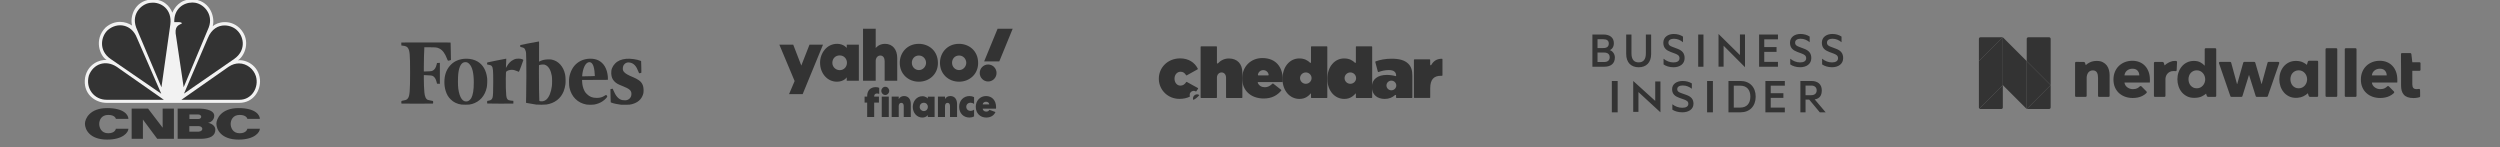
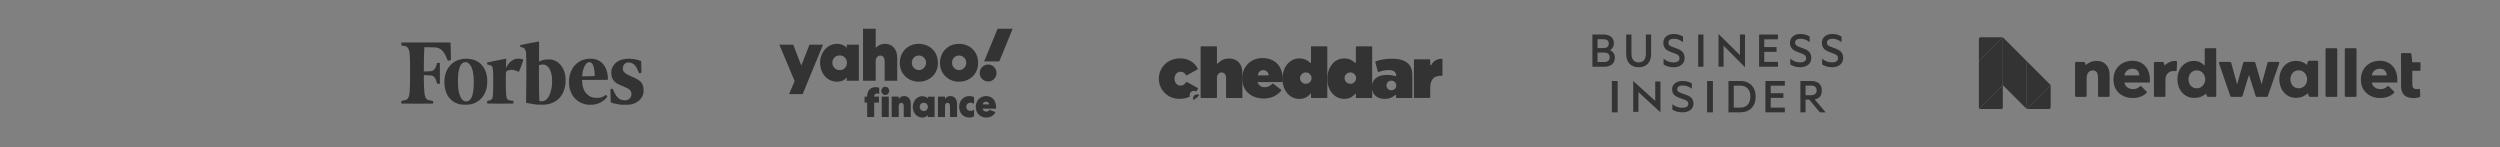
<svg xmlns="http://www.w3.org/2000/svg" width="1105" height="65" viewBox="0 0 1105 65" fill="none">
  <rect x="0" y="0" width="1105" height="65" fill="#808080" stroke="none" />
  <g clip-path="url(#clip0_5720_153018)">
    <g clip-path="url(#clip1_5720_153018)">
      <path d="M76.197 5.615C74.989 2.595 72.046 -0.666 66.535 -0.218C59.515 0.546 57.328 7.283 58.389 11.302C55.593 9.406 50.838 8.572 46.689 12.132C41.331 17.51 44.197 24.783 47.142 26.528C43.896 26.227 38.766 28.424 37.63 34.169C36.423 41.303 41.854 45.462 47.142 45.462H105.782C111.897 45.462 115.29 40.164 114.91 35.168C114.31 28.648 108.351 26.146 105.101 26.682C107.817 25.165 111.443 18.039 105.929 12.436C101.551 8.267 95.971 9.784 94.009 11.602C95.066 8.119 93.332 0.919 86.232 -0.219C85.741 -0.274 85.269 -0.304 84.818 -0.304C79.399 -0.303 76.962 3.664 76.197 5.615Z" fill="#F2F2F2" />
      <path d="M47.665 13.267C44.569 16.073 43.443 22.432 49.023 26.149L71.288 41.446L60.493 16.679C58.231 10.835 52.042 9.56 47.665 13.267Z" fill="#333333" />
      <path d="M66.831 1.225C63.212 1.299 57.777 5.615 60.196 12.205L71.361 38.574L75.285 10.839C76.193 3.947 70.985 0.766 66.831 1.225Z" fill="#333333" />
      <path d="M77.028 9.781H79.139C79.139 9.781 80.266 9.781 80.42 10.314C79.589 10.993 77.328 11.078 77.628 14.707L81.177 38.57L92.266 12.132C94.535 6.229 89.773 1.299 85.55 1.148C85.353 1.134 85.155 1.123 84.95 1.123C81.159 1.123 76.815 3.881 77.028 9.781Z" fill="#333333" />
      <path d="M91.82 16.904L81.331 41.373L103.589 25.996C108.72 22.352 107.893 16.526 105.021 13.646C103.817 12.29 101.606 11.243 99.264 11.243C96.497 11.242 93.536 12.712 91.82 16.904Z" fill="#333333" />
      <path d="M101.097 29.478L80.194 44.099H105.932C111.213 44.099 114.606 38.647 113.097 33.644C112.087 30.499 109.098 28.03 105.628 28.027C104.168 28.027 102.619 28.468 101.097 29.478Z" fill="#333333" />
      <path d="M47.066 44.099H72.424L51.515 29.478C46.685 26.37 41.254 28.189 39.293 33.346C37.631 39.25 41.781 44.099 47.066 44.099Z" fill="#333333" />
      <path d="M56.753 56.907C56.753 58.415 54.493 61.703 47.337 61.703C39.575 61.703 37.542 57.17 37.542 54.68C37.542 52.605 39.575 47.778 47.337 47.778C55.095 47.778 56.753 51.02 56.753 52.529H51.213C51.213 52.529 50.95 50.795 47.825 50.795C44.697 50.795 43.852 53.268 43.852 54.773C43.852 56.285 44.697 58.899 47.825 58.899C50.944 58.899 51.212 56.914 51.213 56.907H56.753ZM114.857 56.907C114.857 58.415 112.596 61.703 105.44 61.703C97.68 61.703 95.645 57.17 95.645 54.68C95.645 52.605 97.68 47.778 105.44 47.778C113.2 47.778 114.857 51.02 114.857 52.529H109.32C109.32 52.529 109.056 50.795 105.93 50.795C102.802 50.795 101.956 53.268 101.956 54.773C101.956 56.285 102.802 58.899 105.93 58.899C109.05 58.899 109.319 56.914 109.32 56.907H114.857ZM88.47 48.01C89.299 48.01 94.696 48.27 94.696 51.173C94.696 53.211 92.803 54.264 91.898 54.264C91.898 54.264 95.175 54.794 95.175 57.322C95.175 59.849 93.254 61.362 88.47 61.362H78.524V48.01H88.47ZM71.895 56.44V48.01H76.868V61.362H69.501L63.167 52.836V61.362H58.194V48.01H65.447L71.895 56.44ZM87.829 58.19V58.172C88.714 58.172 89.429 57.63 89.429 56.961C89.429 56.291 88.714 55.746 87.829 55.746V55.738H83.686V58.19H87.829ZM87.716 52.605V52.599C88.392 52.599 88.941 52.157 88.941 51.607C88.941 51.058 88.392 50.613 87.716 50.613V50.607H83.724V52.605H87.716Z" fill="#333333" />
    </g>
    <path d="M229.205 25.907C228.308 25.907 227.816 25.994 227.093 26.341C225.762 26.949 224.778 27.933 223.91 29.524L223.621 30.016L223.65 29.119C223.679 28.627 223.708 27.73 223.737 27.094L223.766 25.965H223.563C223.332 25.965 215.693 27.499 215.462 27.585C215.317 27.643 215.288 27.701 215.288 28.077C215.288 28.453 215.317 28.511 215.462 28.54C215.549 28.569 215.896 28.627 216.243 28.685C216.908 28.801 217.111 28.916 217.4 29.293C217.921 29.958 218.008 31.173 218.008 36.237C218.008 40.374 217.921 42.457 217.719 43.094C217.487 43.875 217.053 44.28 216.301 44.425C216.069 44.483 215.751 44.541 215.606 44.569L215.346 44.627L215.317 45.148C215.288 45.524 215.317 45.698 215.404 45.756C215.462 45.785 218.066 45.814 221.191 45.814L226.89 45.785L226.919 45.177C226.919 44.859 226.919 44.569 226.89 44.569C226.456 44.569 225.097 44.396 224.865 44.28C224.229 44.02 223.91 43.441 223.766 42.255C223.621 40.895 223.505 37.452 223.563 34.674C223.621 31.839 223.621 31.839 223.795 31.636C224.2 31.202 225.241 30.855 226.196 30.855C226.948 30.855 227.729 31.058 228.54 31.434C228.945 31.636 229.292 31.752 229.35 31.752C229.465 31.723 231.317 26.775 231.317 26.544C231.317 26.255 230.247 25.907 229.205 25.907Z" fill="#333333" />
    <path d="M215.317 34.501C214.912 31.086 213.465 28.598 211.064 27.18C208.402 25.618 204.38 25.531 201.516 26.978C199.433 28.02 197.754 30.016 197.002 32.331C196.221 34.703 196.221 37.828 197.002 40.229C197.494 41.792 198.16 42.92 199.201 43.933C200.445 45.177 202.066 45.958 203.946 46.219C204.612 46.305 206.724 46.305 207.418 46.219C207.737 46.161 208.315 46.045 208.662 45.958C212.048 44.974 214.362 42.37 215.143 38.667C215.346 37.741 215.433 35.542 215.317 34.501ZM206.753 44.743C204.641 45.38 203.136 43.354 202.557 39.159C202.355 37.799 202.384 34.096 202.557 32.562C202.963 29.177 204.004 27.47 205.653 27.47C206.406 27.47 206.811 27.643 207.389 28.222C208.778 29.611 209.415 32.273 209.415 36.439C209.415 39.766 209.067 41.85 208.344 43.267C207.968 43.933 207.303 44.569 206.753 44.743Z" fill="#333333" />
    <path d="M187.541 20.902H189.971C192.749 20.902 193.212 20.959 194.196 21.451C195.613 22.146 196.655 23.535 197.581 25.965C197.957 26.949 197.957 26.949 198.767 26.688L199.317 26.515L199.259 22.956C199.23 20.988 199.172 19.252 199.172 19.108L199.114 18.789L188.496 18.761C182.651 18.761 177.762 18.761 177.617 18.789L177.356 18.847L177.385 19.484L177.414 20.12L178.224 20.207C179.266 20.323 179.903 20.641 180.279 21.162C181.118 22.377 181.262 24.055 181.262 31.954C181.262 40.374 181.089 42.428 180.279 43.47C179.874 44.019 179.526 44.193 178.572 44.367C177.328 44.598 177.385 44.569 177.385 45.206C177.385 45.553 177.414 45.755 177.472 45.784C177.617 45.842 191.187 45.842 191.331 45.784C191.505 45.727 191.505 44.714 191.331 44.627C191.244 44.598 190.81 44.511 190.319 44.425C189.827 44.338 189.306 44.222 189.132 44.164C188.235 43.788 187.744 42.717 187.57 40.779C187.425 39.39 187.338 36.815 187.338 34.934V33.198L188.178 33.227C189.942 33.285 190.839 33.372 191.216 33.545C192.026 33.893 192.662 34.876 192.981 36.265L193.154 36.989L193.791 37.017L194.427 37.046V27.788L193.791 27.817L193.154 27.846L192.981 28.569C192.633 29.987 192.055 30.855 191.187 31.26C190.839 31.433 190.579 31.462 189.769 31.52C189.219 31.549 188.438 31.578 188.062 31.578H187.338V29.292C187.338 27.006 187.454 22.117 187.541 21.364V20.902Z" fill="#333333" />
    <path d="M283.918 37.22C283.282 35.918 282.066 35.05 279.578 34.009C277.553 33.169 276.511 32.562 275.904 31.896C275.383 31.347 275.238 30.884 275.296 30.074C275.354 29.321 275.527 28.858 276.019 28.338C276.627 27.672 277.495 27.441 278.508 27.672C280.157 28.019 281.227 29.177 282.153 31.607C282.472 32.475 282.529 32.504 283.108 32.273L283.484 32.128V31.115C283.484 30.566 283.455 29.408 283.426 28.54L283.368 26.978L283.079 26.862C281.546 26.226 278.652 25.82 276.772 25.994C274.631 26.197 273.039 26.862 271.824 28.135C270.609 29.379 270.059 30.855 270.175 32.591C270.262 34.038 270.667 35.05 271.564 35.976C272.374 36.815 273.068 37.22 275.065 38.001C278.247 39.246 279.115 39.998 279.086 41.531C279.086 42.833 278.392 43.788 277.148 44.222C276.685 44.367 275.556 44.367 274.949 44.222C273.357 43.817 272.142 42.428 271.101 39.882L270.84 39.217L270.522 39.246C270.348 39.246 270.117 39.303 270.001 39.361L269.799 39.477L269.828 40.605C269.828 41.213 269.857 42.515 269.885 43.47L269.943 45.235L270.291 45.38C271.014 45.698 273.213 46.161 274.573 46.305C274.746 46.334 275.672 46.334 276.656 46.305C278.334 46.276 278.479 46.276 279.318 46.045C281.835 45.38 283.455 43.991 284.179 41.879C284.41 41.213 284.439 41.039 284.468 40.056C284.439 38.725 284.323 38.059 283.918 37.22Z" fill="#333333" />
    <path d="M264.504 26.689C262.392 25.618 259.123 25.705 256.75 26.862C254.493 27.962 252.931 29.813 252.063 32.417C251.6 33.777 251.455 34.848 251.513 36.613C251.542 37.712 251.6 38.291 251.716 38.812C252.613 42.804 255.332 45.495 259.151 46.19C259.991 46.334 261.9 46.334 262.739 46.19C263.954 45.987 265.343 45.437 266.24 44.83C267.311 44.106 268.41 43.007 268.41 42.66C268.41 42.457 268.034 41.965 267.889 41.965C267.831 41.965 267.513 42.11 267.224 42.313C266.182 43.007 265.17 43.267 263.752 43.267C261.813 43.267 260.598 42.776 259.354 41.531C258.804 40.982 258.573 40.692 258.312 40.143C257.705 38.956 257.358 37.568 257.3 36.005L257.271 35.34L262.971 35.311L268.671 35.282L268.7 34.906C268.7 34.703 268.699 34.153 268.642 33.661C268.294 30.276 266.877 27.904 264.504 26.689ZM258.775 33.719L257.329 33.748V33.43C257.329 33.256 257.387 32.794 257.444 32.417C257.936 29.322 259.094 27.47 260.54 27.47C261.871 27.47 262.681 29.293 262.855 32.649L262.913 33.604L261.582 33.661C260.83 33.661 259.557 33.69 258.775 33.719Z" fill="#333333" />
    <path d="M243.874 26.341C243.411 26.254 243.006 26.226 242.138 26.254C240.807 26.312 239.911 26.486 238.898 26.949C238.58 27.093 238.29 27.238 238.261 27.238C238.232 27.238 238.232 25.242 238.261 22.782C238.29 19.31 238.29 18.327 238.203 18.327C237.943 18.327 230.102 19.831 230.015 19.889C229.957 19.947 229.928 20.12 229.928 20.352C229.957 20.786 229.9 20.757 230.854 20.96C231.144 21.017 231.491 21.162 231.607 21.249C231.925 21.48 232.185 21.972 232.388 22.667C232.533 23.216 232.561 23.622 232.619 27.383C232.677 31.231 232.677 35.195 232.561 42.428L232.504 45.437L233.053 45.553C233.863 45.727 236.207 46.132 236.959 46.218C238.088 46.334 240.692 46.305 241.531 46.19C245.147 45.64 247.867 43.557 249.14 40.345C249.488 39.506 249.806 38.175 249.921 37.22C250.066 36.092 249.979 33.806 249.777 32.88C249.025 29.379 246.826 26.949 243.874 26.341ZM238.377 44.483C238.29 44.222 238.175 35.195 238.203 31.607L238.232 28.801L238.753 28.656C239.1 28.569 239.505 28.511 239.968 28.511C240.634 28.511 240.692 28.54 241.241 28.801C242.572 29.466 243.469 31.086 243.903 33.546C244.048 34.471 244.077 36.96 243.932 38.059C243.585 40.75 242.717 42.92 241.531 43.962C241.068 44.367 240.634 44.598 240.084 44.714C239.679 44.801 239.563 44.801 238.811 44.743C238.522 44.685 238.464 44.656 238.377 44.483Z" fill="#333333" />
    <g clip-path="url(#clip2_5720_153018)">
      <path d="M386.391 42.543C386.391 41.698 386.937 41.32 387.669 41.32C388.061 41.32 388.351 41.41 388.607 41.536V38.819C388.215 38.621 387.669 38.513 387.107 38.513C384.704 38.513 383.29 40.006 383.29 42.471V42.705H382.148V45.35H383.29V51.702H386.391V45.35H388.487V42.705H386.391V42.543Z" fill="#333333" />
      <path d="M392.85 51.702V42.705H389.731V51.702H392.85ZM393.037 40.168C393.037 39.197 392.27 38.351 391.282 38.351C390.328 38.351 389.544 39.178 389.544 40.168C389.544 41.158 390.328 41.986 391.282 41.986C392.27 41.986 393.037 41.14 393.037 40.168Z" fill="#333333" />
      <path d="M397.241 46.916C397.241 45.98 397.684 45.458 398.365 45.458C399.047 45.458 399.456 45.962 399.456 46.88V51.702H402.574V45.98C402.574 43.803 401.45 42.453 399.609 42.453C398.57 42.453 397.718 42.921 397.241 43.803V42.705H394.122V51.702H397.241V46.916Z" fill="#333333" />
      <path d="M407.674 42.525C405.096 42.525 403.443 44.882 403.443 47.24C403.443 49.867 405.256 51.954 407.638 51.954C409.416 51.954 410.091 50.856 410.091 50.856V51.72H413.095V42.741H410.091V43.551C410.091 43.551 409.327 42.525 407.674 42.525ZM408.314 45.422C409.523 45.422 410.127 46.376 410.127 47.24C410.127 48.175 409.469 49.093 408.314 49.093C407.372 49.093 406.501 48.301 406.501 47.276C406.501 46.25 407.194 45.422 408.314 45.422Z" fill="#333333" />
      <path d="M417.689 46.916C417.689 45.98 418.132 45.458 418.813 45.458C419.495 45.458 419.904 45.962 419.904 46.88V51.702H423.022V45.98C423.022 43.803 421.898 42.453 420.057 42.453C419.018 42.453 418.166 42.921 417.689 43.803V42.705H414.57V51.702H417.689V46.916Z" fill="#333333" />
      <path d="M423.943 47.204C423.943 50.119 425.919 51.954 428.492 51.954C429.157 51.954 429.873 51.81 430.537 51.45V48.463C430.06 48.823 429.549 49.003 428.987 49.003C427.896 49.003 427.095 48.283 427.095 47.204C427.095 46.124 427.896 45.404 428.987 45.404C429.532 45.404 430.043 45.566 430.537 45.908V42.921C429.941 42.615 429.208 42.453 428.544 42.453C425.868 42.453 423.943 44.451 423.943 47.204Z" fill="#333333" />
      <path d="M437.321 48.535C436.997 49.093 436.588 49.327 435.907 49.327C435.089 49.327 434.407 48.805 434.339 48.031H440.235C440.252 47.869 440.269 47.654 440.269 47.366C440.269 44.397 438.48 42.453 435.821 42.453C433.248 42.453 431.289 44.487 431.289 47.204C431.289 50.029 433.197 51.954 435.924 51.954C437.849 51.954 439.298 51.09 439.996 49.525L437.321 48.535ZM434.356 46.142C434.424 45.476 435.004 44.972 435.804 44.972C436.605 44.972 437.185 45.44 437.253 46.142H434.356Z" fill="#333333" />
      <path d="M344.468 19.739H350.604L354.177 28.981L357.796 19.739H363.771L354.774 41.616H348.762L351.225 35.819L344.468 19.739Z" fill="#333333" />
      <path d="M369.994 19.372C365.384 19.372 362.469 23.552 362.469 27.714C362.469 32.398 365.665 36.112 369.907 36.112C373.071 36.112 374.264 34.163 374.264 34.163V35.681H379.616V19.739H374.264V21.189C374.264 21.189 372.933 19.372 369.994 19.372ZM371.133 24.495C373.26 24.495 374.357 26.196 374.357 27.732C374.357 29.385 373.181 31.008 371.133 31.008C369.434 31.008 367.9 29.605 367.9 27.802C367.9 25.974 369.134 24.495 371.133 24.495Z" fill="#333333" />
      <path d="M381.459 35.681V12.7H387.057V21.244C387.057 21.244 388.386 19.373 391.171 19.373C394.577 19.373 396.573 21.939 396.573 25.605V35.681H391.016V26.986C391.016 25.745 390.432 24.546 389.107 24.546C387.759 24.546 387.057 25.763 387.057 26.986V35.681H381.459Z" fill="#333333" />
      <path d="M406.117 19.373C400.837 19.373 397.693 23.432 397.693 27.78C397.693 32.729 401.5 36.112 406.137 36.112C410.631 36.112 414.564 32.883 414.564 27.863C414.564 22.372 410.446 19.373 406.117 19.373ZM406.167 24.541C408.032 24.541 409.322 26.112 409.322 27.786C409.322 29.215 408.12 30.976 406.167 30.976C404.378 30.976 403.035 29.525 403.035 27.771C403.035 26.081 404.151 24.541 406.167 24.541Z" fill="#333333" />
      <path d="M423.889 19.373C418.61 19.373 415.466 23.432 415.466 27.78C415.466 32.729 419.272 36.112 423.909 36.112C428.404 36.112 432.336 32.883 432.336 27.863C432.336 22.372 428.219 19.373 423.889 19.373ZM423.94 24.541C425.805 24.541 427.095 26.112 427.095 27.786C427.095 29.215 425.893 30.976 423.94 30.976C422.15 30.976 420.807 29.525 420.807 27.771C420.807 26.081 421.924 24.541 423.94 24.541Z" fill="#333333" />
      <path d="M436.753 36.02C438.806 36.02 440.47 34.337 440.47 32.262C440.47 30.187 438.806 28.504 436.753 28.504C434.7 28.504 433.036 30.187 433.036 32.262C433.036 34.337 434.7 36.02 436.753 36.02Z" fill="#333333" />
      <path d="M441.692 27.124H435L440.939 12.7H447.606L441.692 27.124Z" fill="#333333" />
    </g>
    <g clip-path="url(#clip3_5720_153018)">
      <path d="M530.925 20.479H537.632C537.778 20.479 537.883 20.582 537.883 20.726V27.822C537.883 27.966 537.987 28.069 538.113 28.09C538.196 28.09 538.28 28.069 538.322 28.007C539.429 26.814 541.038 25.847 543.19 25.847C546.847 25.847 549.124 28.233 549.124 32.059V43.064C549.124 43.208 549.02 43.311 548.874 43.311H542.166C542.02 43.311 541.916 43.208 541.916 43.064V34.343C541.916 32.882 541.017 32.018 539.951 32.018C538.886 32.018 537.883 32.861 537.883 34.343V43.064C537.883 43.208 537.778 43.311 537.632 43.311H530.925C530.779 43.311 530.674 43.208 530.674 43.064V20.726C530.674 20.602 530.779 20.479 530.925 20.479Z" fill="#333333" />
      <path d="M625.182 26.238H631.889C632.035 26.238 632.14 26.341 632.14 26.485V28.583C632.14 28.727 632.244 28.83 632.37 28.851C632.474 28.851 632.579 28.809 632.62 28.707C633.582 27.02 635.023 25.95 637.322 25.971C637.468 25.971 637.572 26.074 637.572 26.218V33.252C637.572 33.396 637.468 33.499 637.322 33.499H636.82C633.77 33.499 632.161 35.165 632.161 38.95V43.043C632.161 43.187 632.056 43.29 631.91 43.29H625.203C625.056 43.29 624.952 43.187 624.952 43.043V26.485C624.952 26.362 625.056 26.238 625.182 26.238Z" fill="#333333" />
      <path d="M622.465 28.172C620.94 26.67 618.663 25.95 615.131 25.95C612.227 25.95 609.991 26.424 608.048 27.123C607.923 27.164 607.86 27.308 607.881 27.431L609.009 31.669C609.051 31.792 609.176 31.874 609.302 31.854C609.323 31.854 609.323 31.854 609.343 31.833C610.785 31.298 612.206 30.969 613.878 30.969C616.093 30.969 617.095 31.874 617.095 33.438C617.095 33.541 617.012 33.643 616.887 33.643C616.866 33.643 616.845 33.643 616.824 33.643C615.946 33.355 614.296 33.108 612.979 33.108C608.946 33.108 606.376 35.022 606.376 38.415V38.477C606.376 41.85 608.717 43.722 612.06 43.722C613.982 43.722 615.466 43.064 616.615 42.015C616.719 41.912 616.866 41.912 616.97 42.015C617.012 42.056 617.054 42.138 617.054 42.2V43.064C617.054 43.208 617.158 43.311 617.304 43.311H624.012C624.158 43.311 624.262 43.208 624.262 43.064V33.582C624.283 31.113 623.761 29.468 622.465 28.172ZM614.985 39.917C613.794 39.917 612.812 38.95 612.812 37.778C612.812 36.605 613.794 35.639 614.985 35.639C616.176 35.639 617.158 36.605 617.158 37.778C617.158 38.95 616.197 39.917 614.985 39.917Z" fill="#333333" />
      <path d="M606.251 20.479H599.544C599.397 20.479 599.293 20.582 599.293 20.726V27.534C599.293 27.678 599.188 27.781 599.063 27.802C598.979 27.802 598.917 27.781 598.875 27.719C597.809 26.691 596.409 25.827 594.09 25.827C589.995 25.827 586.693 29.427 586.693 34.836V34.898C586.693 40.123 589.974 43.722 594.153 43.722C596.785 43.722 598.123 42.467 599.293 41.213V43.064C599.293 43.208 599.397 43.311 599.544 43.311H606.251C606.397 43.311 606.502 43.208 606.502 43.064V20.726C606.502 20.602 606.397 20.479 606.251 20.479ZM596.848 37.037C595.427 37.037 594.299 35.906 594.299 34.528C594.299 33.15 595.448 32.018 596.848 32.018C598.269 32.018 599.397 33.15 599.397 34.528C599.418 35.906 598.269 37.037 596.848 37.037Z" fill="#333333" />
      <path d="M586.422 20.479H579.714C579.568 20.479 579.464 20.582 579.464 20.726V27.534C579.464 27.678 579.359 27.781 579.234 27.802C579.15 27.802 579.087 27.781 579.046 27.719C577.98 26.691 576.58 25.827 574.261 25.827C570.165 25.827 566.864 29.427 566.864 34.836V34.898C566.864 40.123 570.144 43.722 574.323 43.722C576.956 43.722 578.293 42.467 579.464 41.213V43.064C579.464 43.208 579.568 43.311 579.714 43.311H586.422C586.568 43.311 586.672 43.208 586.672 43.064V20.726C586.672 20.602 586.568 20.479 586.422 20.479ZM577.165 37.037C575.744 37.037 574.616 35.906 574.616 34.528C574.616 33.15 575.765 32.018 577.165 32.018C578.586 32.018 579.714 33.15 579.714 34.528C579.714 35.906 578.565 37.037 577.165 37.037Z" fill="#333333" />
      <path d="M566.258 39.69L562.769 36.955C562.664 36.872 562.518 36.872 562.434 36.975C561.348 38.024 560.303 38.559 559.07 38.559C557.649 38.559 556.5 37.901 555.936 36.626C555.873 36.502 555.936 36.358 556.061 36.297C556.103 36.276 556.124 36.276 556.166 36.276H566.948C566.989 35.906 566.989 35.474 566.989 35.083C566.989 29.899 564.127 25.662 557.963 25.662C552.76 25.662 549.041 29.529 549.041 34.63V34.692C549.041 39.999 552.885 43.537 558.569 43.537C562.205 43.537 564.607 42.097 566.321 40.02C566.384 39.937 566.384 39.793 566.258 39.69C566.279 39.69 566.279 39.69 566.258 39.69ZM558.36 30.99C559.572 30.99 560.596 31.874 560.742 33.067C560.763 33.211 560.658 33.334 560.512 33.334H560.491H556.249C556.103 33.334 555.999 33.232 555.999 33.088V33.067C556.124 31.874 557.148 30.99 558.36 30.99Z" fill="#333333" />
      <path d="M524.615 36.235C524.489 36.173 524.343 36.194 524.28 36.317C523.612 37.284 522.901 37.839 521.71 37.839C520.352 37.839 519.245 36.667 519.14 35.001C519.14 34.918 519.14 34.857 519.14 34.774V34.713C519.14 33.026 520.289 31.709 521.815 31.709C522.922 31.709 523.654 32.265 524.239 33.211C524.301 33.334 524.468 33.376 524.573 33.293L529.316 30.66C529.42 30.599 529.483 30.455 529.42 30.331C528.062 27.657 525.388 25.806 521.668 25.806C516.006 25.806 512.203 29.961 512.203 34.754V34.816C512.203 34.898 512.203 34.959 512.203 35.042C512.328 39.731 516.131 43.701 521.313 43.701C523.048 43.701 524.531 43.372 525.785 42.776C525.91 42.714 525.973 42.591 525.91 42.467C525.847 42.303 525.827 42.117 525.827 41.932C525.847 41.007 526.558 40.246 527.477 40.163C527.812 40.122 528.167 40.205 528.459 40.39C528.564 40.451 528.71 40.431 528.794 40.328C529.023 40.04 529.232 39.731 529.42 39.402L529.525 39.238C529.588 39.114 529.567 38.97 529.441 38.888C529.441 38.888 529.441 38.888 529.42 38.888L524.615 36.235Z" fill="#333333" />
      <path d="M528.961 41.686C528.021 41.789 527.31 42.55 527.289 43.455C527.289 43.702 527.352 43.948 527.477 44.175C528.501 43.66 529.4 42.92 530.11 42.035C529.797 41.789 529.379 41.645 528.961 41.686Z" fill="#333333" />
    </g>
    <g clip-path="url(#clip4_5720_153018)">
      <path fill-rule="evenodd" clip-rule="evenodd" d="M712.432 49.645H715.01V35.79H712.432V49.645ZM721.883 49.437H724.192V40.696L733.912 49.645V35.998H731.609V44.59L721.883 35.79V49.437ZM739.184 46.082C740.441 47.067 741.949 47.636 743.567 47.636C745.142 47.636 746.247 47.09 746.247 45.886C746.247 44.836 745.542 44.425 744.308 43.965L742.31 43.266C740.468 42.608 739.067 41.647 739.067 39.438C739.067 37.075 741.187 35.79 743.724 35.79C745.278 35.79 746.694 36.183 747.8 36.879V39.223C746.65 38.368 745.391 37.779 743.773 37.779C742.381 37.779 741.34 38.301 741.34 39.392C741.34 40.377 741.993 40.77 743.144 41.167L745.37 41.952C747.528 42.715 748.518 43.898 748.518 45.845C748.518 48.293 746.376 49.645 743.567 49.645C741.72 49.645 740.15 49.125 739.184 48.469V46.082ZM754.533 49.645H757.11V35.79H754.533V49.645ZM769.201 47.548C772.106 47.548 773.659 45.674 773.659 42.714C773.659 39.733 772.105 37.865 769.201 37.865H766.328V47.548H769.201ZM763.982 35.79H769.287C773.37 35.79 776.011 38.496 776.011 42.714C776.011 46.936 773.37 49.645 769.287 49.645H763.982V35.79ZM788.9 35.79V37.865H782.662V41.199H788.257V43.25H782.661V47.548H788.9V49.645H780.308V35.79H788.9ZM798.049 42.064H800.607C802.121 42.064 802.974 41.228 802.974 39.944C802.974 38.659 802.121 37.822 800.607 37.822H798.049V42.065V42.064ZM798.049 44.023V49.645H795.773V35.79H800.65C803.43 35.79 805.23 37.231 805.23 39.944C805.23 42.263 804.231 43.595 802.104 43.938L806.943 49.645H804.354L799.668 44.024H798.05L798.049 44.023ZM711.531 22.142C712.539 21.77 713.325 20.657 713.325 19.125C713.325 16.573 711.531 15.25 708.661 15.25H703.84V29.497H709.109C711.979 29.497 713.773 28.082 713.773 25.414C713.773 23.905 712.831 22.582 711.531 22.142ZM706.104 21.237V17.339H708.64C710.232 17.339 711.083 17.919 711.083 19.265C711.083 20.61 710.231 21.237 708.64 21.237H706.104ZM706.104 23.233H709.064C710.635 23.233 711.486 24.021 711.486 25.321C711.486 26.597 710.634 27.41 709.065 27.41H706.106V23.232L706.104 23.233ZM724.291 29.729C727.587 29.729 729.807 27.733 729.807 23.836V15.25H727.475V23.556C727.475 26.295 726.354 27.572 724.291 27.572C722.228 27.572 721.108 26.295 721.108 23.556V15.25H718.776V23.812C718.776 27.733 721.018 29.729 724.291 29.729ZM735.297 28.476C736.261 29.173 737.831 29.729 739.669 29.729C742.472 29.729 744.602 28.29 744.602 25.692C744.602 23.627 743.616 22.373 741.463 21.562L739.244 20.726C738.1 20.309 737.45 19.892 737.45 18.847C737.45 17.687 738.481 17.13 739.871 17.13C741.486 17.13 742.741 17.756 743.885 18.662V16.178C742.787 15.436 741.374 15.019 739.826 15.019C737.293 15.019 735.185 16.388 735.185 18.893C735.185 21.237 736.575 22.258 738.413 22.953L740.409 23.696C741.643 24.183 742.338 24.625 742.338 25.738C742.338 27.015 741.239 27.595 739.669 27.595C738.055 27.595 736.553 26.991 735.297 25.947V28.476ZM752.934 15.25H750.603V29.497H752.934V15.25ZM759.586 29.479H761.833V20.211L771.289 29.7V15.229H769.049V24.339L759.586 15.009V29.479ZM785.86 15.254V17.387H779.806V20.816H785.235V22.925H779.806V27.345H785.86V29.501H777.521V15.254H785.86ZM791.289 28.466C792.253 29.163 793.822 29.719 795.661 29.719C798.463 29.719 800.594 28.281 800.594 25.682C800.594 23.617 799.607 22.365 797.455 21.552L795.235 20.717C794.091 20.299 793.441 19.882 793.441 18.837C793.441 17.677 794.472 17.121 795.862 17.121C797.477 17.121 798.732 17.747 799.876 18.652V16.169C798.777 15.427 797.365 15.009 795.817 15.009C793.284 15.009 791.176 16.378 791.176 18.884C791.176 21.227 792.566 22.248 794.404 22.944L796.4 23.686C797.634 24.173 798.329 24.615 798.329 25.729C798.329 27.005 797.231 27.585 795.66 27.585C794.046 27.585 792.544 26.982 791.289 25.938V28.466ZM805.371 28.466C806.335 29.163 807.905 29.719 809.743 29.719C812.546 29.719 814.675 28.281 814.675 25.682C814.675 23.617 813.689 22.365 811.536 21.552L809.316 20.717C808.174 20.299 807.523 19.882 807.523 18.837C807.523 17.677 808.555 17.121 809.944 17.121C811.558 17.121 812.815 17.747 813.958 18.652V16.169C812.86 15.427 811.447 15.009 809.9 15.009C807.366 15.009 805.259 16.378 805.259 18.884C805.259 21.227 806.649 22.248 808.487 22.944L810.483 23.686C811.716 24.173 812.411 24.615 812.411 25.729C812.411 27.005 811.313 27.585 809.743 27.585C808.129 27.585 806.626 26.982 805.371 25.938V28.466Z" fill="#333333" />
    </g>
    <path d="M1069.43 27.508H1066.24L1065.84 23.984C1065.81 23.676 1065.55 23.443 1065.24 23.443L1061.69 23.442C1061.44 23.442 1061.24 23.641 1061.24 23.887V27.508L1061.27 31.295V37.831C1061.27 38.661 1061.37 39.413 1061.55 40.087C1061.74 40.761 1062.05 41.342 1062.47 41.83C1062.89 42.318 1063.46 42.691 1064.16 42.95C1064.86 43.209 1065.73 43.339 1066.77 43.339C1067.31 43.339 1067.84 43.292 1068.38 43.199C1068.77 43.133 1069.1 43.059 1069.39 42.976C1069.59 42.921 1069.72 42.742 1069.71 42.541L1069.67 39.732C1069.66 39.452 1069.4 39.253 1069.13 39.306C1069.07 39.316 1069.02 39.326 1068.96 39.335C1068.68 39.377 1068.41 39.397 1068.17 39.397C1067.44 39.397 1066.94 39.216 1066.66 38.852C1066.38 38.488 1066.24 37.943 1066.24 37.216V31.295H1069.43C1069.67 31.295 1069.87 31.096 1069.87 30.851V27.953C1069.87 27.708 1069.67 27.508 1069.43 27.508Z" fill="#333333" />
    <path d="M931.196 28.927C930.751 28.337 930.166 27.856 929.442 27.483C928.738 27.122 927.888 26.937 926.892 26.927L926.895 26.925C926.879 26.925 926.864 26.926 926.848 26.926C926.833 26.926 926.819 26.925 926.803 26.925C926.748 26.925 926.694 26.929 926.64 26.93C925.491 26.958 924.508 27.172 923.696 27.577C922.954 27.947 922.355 28.347 921.896 28.776L921.596 27.791C921.518 27.535 921.281 27.36 921.013 27.36L917.626 27.359C917.38 27.359 917.18 27.558 917.18 27.804V42.373C917.18 42.618 917.38 42.818 917.626 42.818H921.857C922.103 42.818 922.302 42.618 922.302 42.372V34.437C922.302 34.002 922.359 33.583 922.473 33.179C922.587 32.776 922.758 32.419 922.985 32.108C923.213 31.798 923.497 31.555 923.839 31.379C924.18 31.203 924.579 31.115 925.034 31.115C925.489 31.115 925.867 31.203 926.167 31.379C926.467 31.555 926.699 31.793 926.866 32.093C927.031 32.393 927.15 32.74 927.222 33.133C927.295 33.526 927.331 33.94 927.331 34.375V42.373C927.331 42.618 927.53 42.818 927.776 42.818H932.008C932.254 42.818 932.453 42.618 932.453 42.373V33.257C932.453 32.492 932.355 31.726 932.158 30.96C931.961 30.195 931.64 29.517 931.196 28.927Z" fill="#333333" />
    <path d="M969.394 38.689C968.939 38.462 968.556 38.161 968.246 37.789C967.935 37.416 967.703 36.987 967.547 36.501C967.392 36.015 967.315 35.523 967.315 35.026C967.315 34.529 967.392 34.044 967.547 33.567C967.703 33.092 967.935 32.672 968.246 32.31C968.556 31.948 968.939 31.654 969.394 31.425C969.849 31.198 970.377 31.084 970.977 31.084C971.557 31.084 972.074 31.198 972.53 31.425C972.984 31.654 973.372 31.953 973.694 32.326C974.014 32.698 974.262 33.123 974.439 33.598C974.614 34.075 974.702 34.561 974.702 35.057C974.702 35.554 974.614 36.04 974.439 36.516C974.262 36.992 974.014 37.416 973.694 37.789C973.372 38.161 972.984 38.462 972.53 38.689C972.074 38.917 971.557 39.031 970.977 39.031C970.377 39.031 969.849 38.917 969.394 38.689ZM979.131 21.314H974.93C974.684 21.314 974.485 21.514 974.485 21.759V29.004H974.423C973.988 28.487 973.378 28.011 972.592 27.577C971.805 27.142 970.843 26.925 969.705 26.925C968.588 26.925 967.579 27.142 966.678 27.577C965.778 28.011 965.012 28.601 964.381 29.346C963.75 30.091 963.264 30.955 962.922 31.938C962.581 32.921 962.41 33.95 962.41 35.026C962.41 36.103 962.576 37.137 962.907 38.13C963.238 39.124 963.719 39.998 964.35 40.753C964.981 41.509 965.752 42.114 966.663 42.569C967.573 43.024 968.608 43.252 969.767 43.252C969.907 43.252 970.045 43.248 970.183 43.24C971.392 43.214 972.425 42.991 973.277 42.566C974.01 42.2 974.609 41.805 975.078 41.383L975.407 42.396C975.488 42.647 975.722 42.818 975.986 42.818H979.131C979.377 42.818 979.576 42.618 979.576 42.373V21.759C979.576 21.514 979.377 21.314 979.131 21.314Z" fill="#333333" />
    <path d="M1007 27.359H1002.69C1002.49 27.359 1002.31 27.493 1002.26 27.686L999.65 37.137H999.588L996.826 27.68C996.77 27.49 996.596 27.359 996.398 27.359H991.947C991.748 27.359 991.573 27.492 991.519 27.683L988.848 37.137H988.755L986.174 27.687C986.122 27.494 985.946 27.359 985.745 27.359H981.215C980.91 27.359 980.695 27.661 980.795 27.95L985.826 42.518C985.888 42.697 986.057 42.818 986.247 42.818H990.723C990.919 42.818 991.091 42.69 991.149 42.504L994.032 33.195H994.094L997.037 42.507C997.096 42.692 997.268 42.818 997.462 42.818H1001.94C1002.13 42.818 1002.3 42.698 1002.36 42.519L1007.42 27.95C1007.52 27.661 1007.31 27.359 1007 27.359Z" fill="#333333" />
    <path d="M1032.63 21.314H1028.34C1028.09 21.314 1027.89 21.514 1027.89 21.759V42.373C1027.89 42.618 1028.09 42.818 1028.34 42.818H1032.63C1032.88 42.818 1033.07 42.618 1033.07 42.373V21.759C1033.07 21.514 1032.88 21.314 1032.63 21.314Z" fill="#333333" />
    <path d="M1041.13 21.314H1036.84C1036.59 21.314 1036.39 21.514 1036.39 21.759V42.373C1036.39 42.618 1036.59 42.818 1036.84 42.818H1041.13C1041.38 42.818 1041.58 42.618 1041.58 42.373V21.759C1041.58 21.514 1041.38 21.314 1041.13 21.314Z" fill="#333333" />
    <path d="M1013.29 37.789C1012.98 37.416 1012.75 36.987 1012.6 36.501C1012.44 36.015 1012.36 35.523 1012.36 35.026C1012.36 34.529 1012.44 34.044 1012.6 33.567C1012.75 33.092 1012.98 32.672 1013.29 32.31C1013.6 31.948 1013.99 31.654 1014.44 31.425C1014.9 31.198 1015.43 31.084 1016.03 31.084C1016.6 31.084 1017.12 31.198 1017.58 31.425C1018.03 31.654 1018.42 31.953 1018.74 32.326C1019.06 32.698 1019.31 33.123 1019.49 33.598C1019.66 34.075 1019.75 34.561 1019.75 35.057C1019.75 35.554 1019.66 36.04 1019.49 36.516C1019.31 36.992 1019.06 37.416 1018.74 37.789C1018.42 38.161 1018.03 38.462 1017.58 38.689C1017.12 38.917 1016.6 39.031 1016.03 39.031C1015.43 39.031 1014.9 38.917 1014.44 38.689C1013.99 38.462 1013.6 38.161 1013.29 37.789ZM1024.18 26.831L1020.63 26.83C1020.36 26.83 1020.12 27.008 1020.05 27.267L1019.63 28.668C1019.19 28.279 1018.63 27.915 1017.95 27.577C1017.08 27.142 1016.02 26.925 1014.75 26.925H1014.75C1013.64 26.925 1012.63 27.142 1011.73 27.577C1010.83 28.011 1010.06 28.601 1009.43 29.346C1008.8 30.091 1008.31 30.955 1007.97 31.938C1007.63 32.921 1007.46 33.95 1007.46 35.026C1007.46 36.103 1007.62 37.137 1007.95 38.13C1008.29 39.124 1008.77 39.998 1009.4 40.753C1010.03 41.509 1010.8 42.114 1011.71 42.569C1012.62 43.024 1013.66 43.252 1014.82 43.252C1015.08 43.252 1015.34 43.237 1015.6 43.209C1016.55 43.13 1017.38 42.917 1018.08 42.566C1018.92 42.15 1019.58 41.697 1020.07 41.208L1020.45 42.396C1020.54 42.647 1020.77 42.817 1021.03 42.817L1024.18 42.818C1024.42 42.818 1024.62 42.618 1024.62 42.373V27.276C1024.62 27.03 1024.42 26.831 1024.18 26.831Z" fill="#333333" />
    <path d="M961.865 26.968L961.828 26.961L961.886 26.925C961.757 26.925 961.632 26.929 961.507 26.933C961.405 26.928 961.301 26.925 961.196 26.925C960.525 26.925 959.913 27.052 959.356 27.299C959.121 27.379 958.898 27.471 958.686 27.577C957.866 27.986 957.22 28.433 956.744 28.916L956.432 27.82C956.358 27.559 956.119 27.378 955.847 27.378L952.483 27.378C952.238 27.378 952.038 27.577 952.038 27.823V42.373C952.038 42.618 952.238 42.818 952.483 42.818H956.684C956.93 42.818 957.129 42.618 957.129 42.373V34.893C957.129 34.583 957.192 34.222 957.316 33.809C957.44 33.397 957.642 33.015 957.921 32.664C958.2 32.313 958.573 32.014 959.038 31.766C959.504 31.519 960.078 31.395 960.761 31.395C960.968 31.395 961.18 31.405 961.397 31.426L961.602 31.451C961.847 31.475 962.064 31.296 962.088 31.052L962.259 27.459C962.286 27.215 962.109 26.995 961.865 26.968Z" fill="#333333" />
    <path d="M939.023 33.319C939.044 32.926 939.148 32.548 939.334 32.186C939.52 31.825 939.769 31.509 940.079 31.239C940.39 30.971 940.751 30.758 941.165 30.603C941.58 30.448 942.035 30.37 942.531 30.37C943.545 30.37 944.306 30.66 944.813 31.239C945.32 31.819 945.573 32.512 945.573 33.319H939.023ZM948.088 29.098C947.404 28.374 946.587 27.82 945.635 27.437C944.683 27.054 943.638 26.863 942.5 26.863C941.321 26.863 940.224 27.06 939.21 27.453C938.196 27.846 937.316 28.399 936.571 29.113C935.826 29.827 935.236 30.696 934.802 31.721C934.367 32.745 934.15 33.889 934.15 35.151C934.15 36.454 934.372 37.614 934.818 38.627C935.263 39.642 935.873 40.495 936.649 41.188C937.425 41.882 938.33 42.409 939.365 42.771C940.4 43.133 941.497 43.314 942.656 43.314C944.228 43.314 945.609 43.03 946.799 42.461C947.527 42.112 948.168 41.674 948.721 41.144C948.932 40.942 948.935 40.605 948.729 40.399L946.53 38.189C946.329 37.987 945.997 37.978 945.798 38.183C945.506 38.484 945.162 38.741 944.766 38.953C944.207 39.253 943.525 39.403 942.718 39.403C942.262 39.403 941.822 39.331 941.398 39.186C940.974 39.041 940.591 38.84 940.25 38.581C939.908 38.322 939.629 38.017 939.412 37.665C939.195 37.313 939.065 36.92 939.023 36.485H950.23C950.25 36.299 950.26 36.103 950.26 35.895C950.26 35.689 950.26 35.482 950.26 35.275C950.26 33.951 950.069 32.771 949.686 31.736C949.303 30.702 948.771 29.822 948.088 29.098Z" fill="#333333" />
    <path d="M1048.38 33.319C1048.4 32.926 1048.5 32.548 1048.69 32.186C1048.88 31.825 1049.13 31.509 1049.44 31.239C1049.75 30.971 1050.11 30.758 1050.52 30.603C1050.94 30.448 1051.39 30.37 1051.89 30.37C1052.9 30.37 1053.66 30.66 1054.17 31.239C1054.68 31.819 1054.93 32.512 1054.93 33.319H1048.38ZM1057.44 29.098C1056.76 28.374 1055.94 27.82 1054.99 27.437C1054.04 27.054 1052.99 26.863 1051.86 26.863C1050.68 26.863 1049.58 27.06 1048.57 27.453C1047.55 27.846 1046.67 28.399 1045.93 29.113C1045.18 29.827 1044.59 30.696 1044.16 31.721C1043.72 32.745 1043.51 33.889 1043.51 35.151C1043.51 36.454 1043.73 37.614 1044.17 38.627C1044.62 39.642 1045.23 40.495 1046.01 41.188C1046.78 41.882 1047.69 42.409 1048.72 42.771C1049.76 43.133 1050.85 43.314 1052.01 43.314C1053.58 43.314 1054.97 43.03 1056.16 42.461C1056.88 42.112 1057.52 41.674 1058.08 41.144C1058.29 40.942 1058.29 40.605 1058.09 40.399L1055.89 38.189C1055.69 37.987 1055.35 37.978 1055.15 38.183C1054.86 38.484 1054.52 38.741 1054.12 38.953C1053.56 39.253 1052.88 39.403 1052.07 39.403C1051.62 39.403 1051.18 39.331 1050.75 39.186C1050.33 39.041 1049.95 38.84 1049.61 38.581C1049.27 38.322 1048.99 38.017 1048.77 37.665C1048.55 37.313 1048.42 36.92 1048.38 36.485H1059.59C1059.61 36.299 1059.62 36.103 1059.62 35.895C1059.62 35.689 1059.62 35.482 1059.62 35.275C1059.62 33.951 1059.43 32.771 1059.04 31.736C1058.66 30.702 1058.13 29.822 1057.44 29.098Z" fill="#333333" />
    <path d="M885.184 16.532C885.076 16.492 884.961 16.469 884.843 16.469H875.371C874.987 16.469 874.675 16.781 874.675 17.165V27.041L885.184 16.532Z" fill="#333333" />
    <path d="M874.879 47.981C875.005 48.107 875.179 48.185 875.372 48.185H884.551C884.936 48.185 885.247 47.873 885.247 47.489V37.613L874.879 47.981Z" fill="#333333" />
    <path d="M895.819 27.041V48.096C895.839 48.105 895.86 48.114 895.882 48.122L906.39 37.613L895.819 27.041Z" fill="#333333" />
    <path d="M885.247 37.613V16.559C885.226 16.549 885.206 16.54 885.184 16.532L874.675 27.041V47.488C874.675 47.681 874.753 47.855 874.879 47.98L885.247 37.613Z" fill="#333333" />
-     <path d="M906.39 37.613V17.165C906.39 16.781 906.079 16.469 905.694 16.469H896.515C896.13 16.469 895.819 16.78 895.819 17.164V27.041L906.39 37.613Z" fill="#333333" />
    <path d="M906.39 37.613L895.881 48.122C895.99 48.162 896.105 48.185 896.223 48.185H905.694C906.079 48.185 906.39 47.873 906.39 47.489V37.613Z" fill="#333333" />
    <path d="M885.25 37.613H885.247V37.613L885.25 37.613Z" fill="#D2D2D2" />
    <path d="M895.819 27.04H895.819V27.041L895.819 27.04Z" fill="#D2D2D2" />
    <path d="M885.533 16.755C885.45 16.672 885.352 16.607 885.247 16.559V37.613L895.533 47.899C895.616 47.982 895.714 48.048 895.819 48.096V27.041L885.533 16.755Z" fill="#333333" />
  </g>
  <defs>
    <clipPath id="clip0_5720_153018">
      <rect width="1104.87" height="64.654" fill="white" />
    </clipPath>
    <clipPath id="clip1_5720_153018">
-       <rect width="82.356" height="64.654" fill="white" transform="translate(35)" />
-     </clipPath>
+       </clipPath>
    <clipPath id="clip2_5720_153018">
      <rect width="103.138" height="39.254" fill="white" transform="translate(344.468 12.7)" />
    </clipPath>
    <clipPath id="clip3_5720_153018">
      <rect width="136.234" height="23.86" fill="white" transform="translate(507.606 20.397)" />
    </clipPath>
    <clipPath id="clip4_5720_153018">
      <rect width="110.835" height="34.636" fill="white" transform="translate(703.84 15.009)" />
    </clipPath>
  </defs>
</svg>